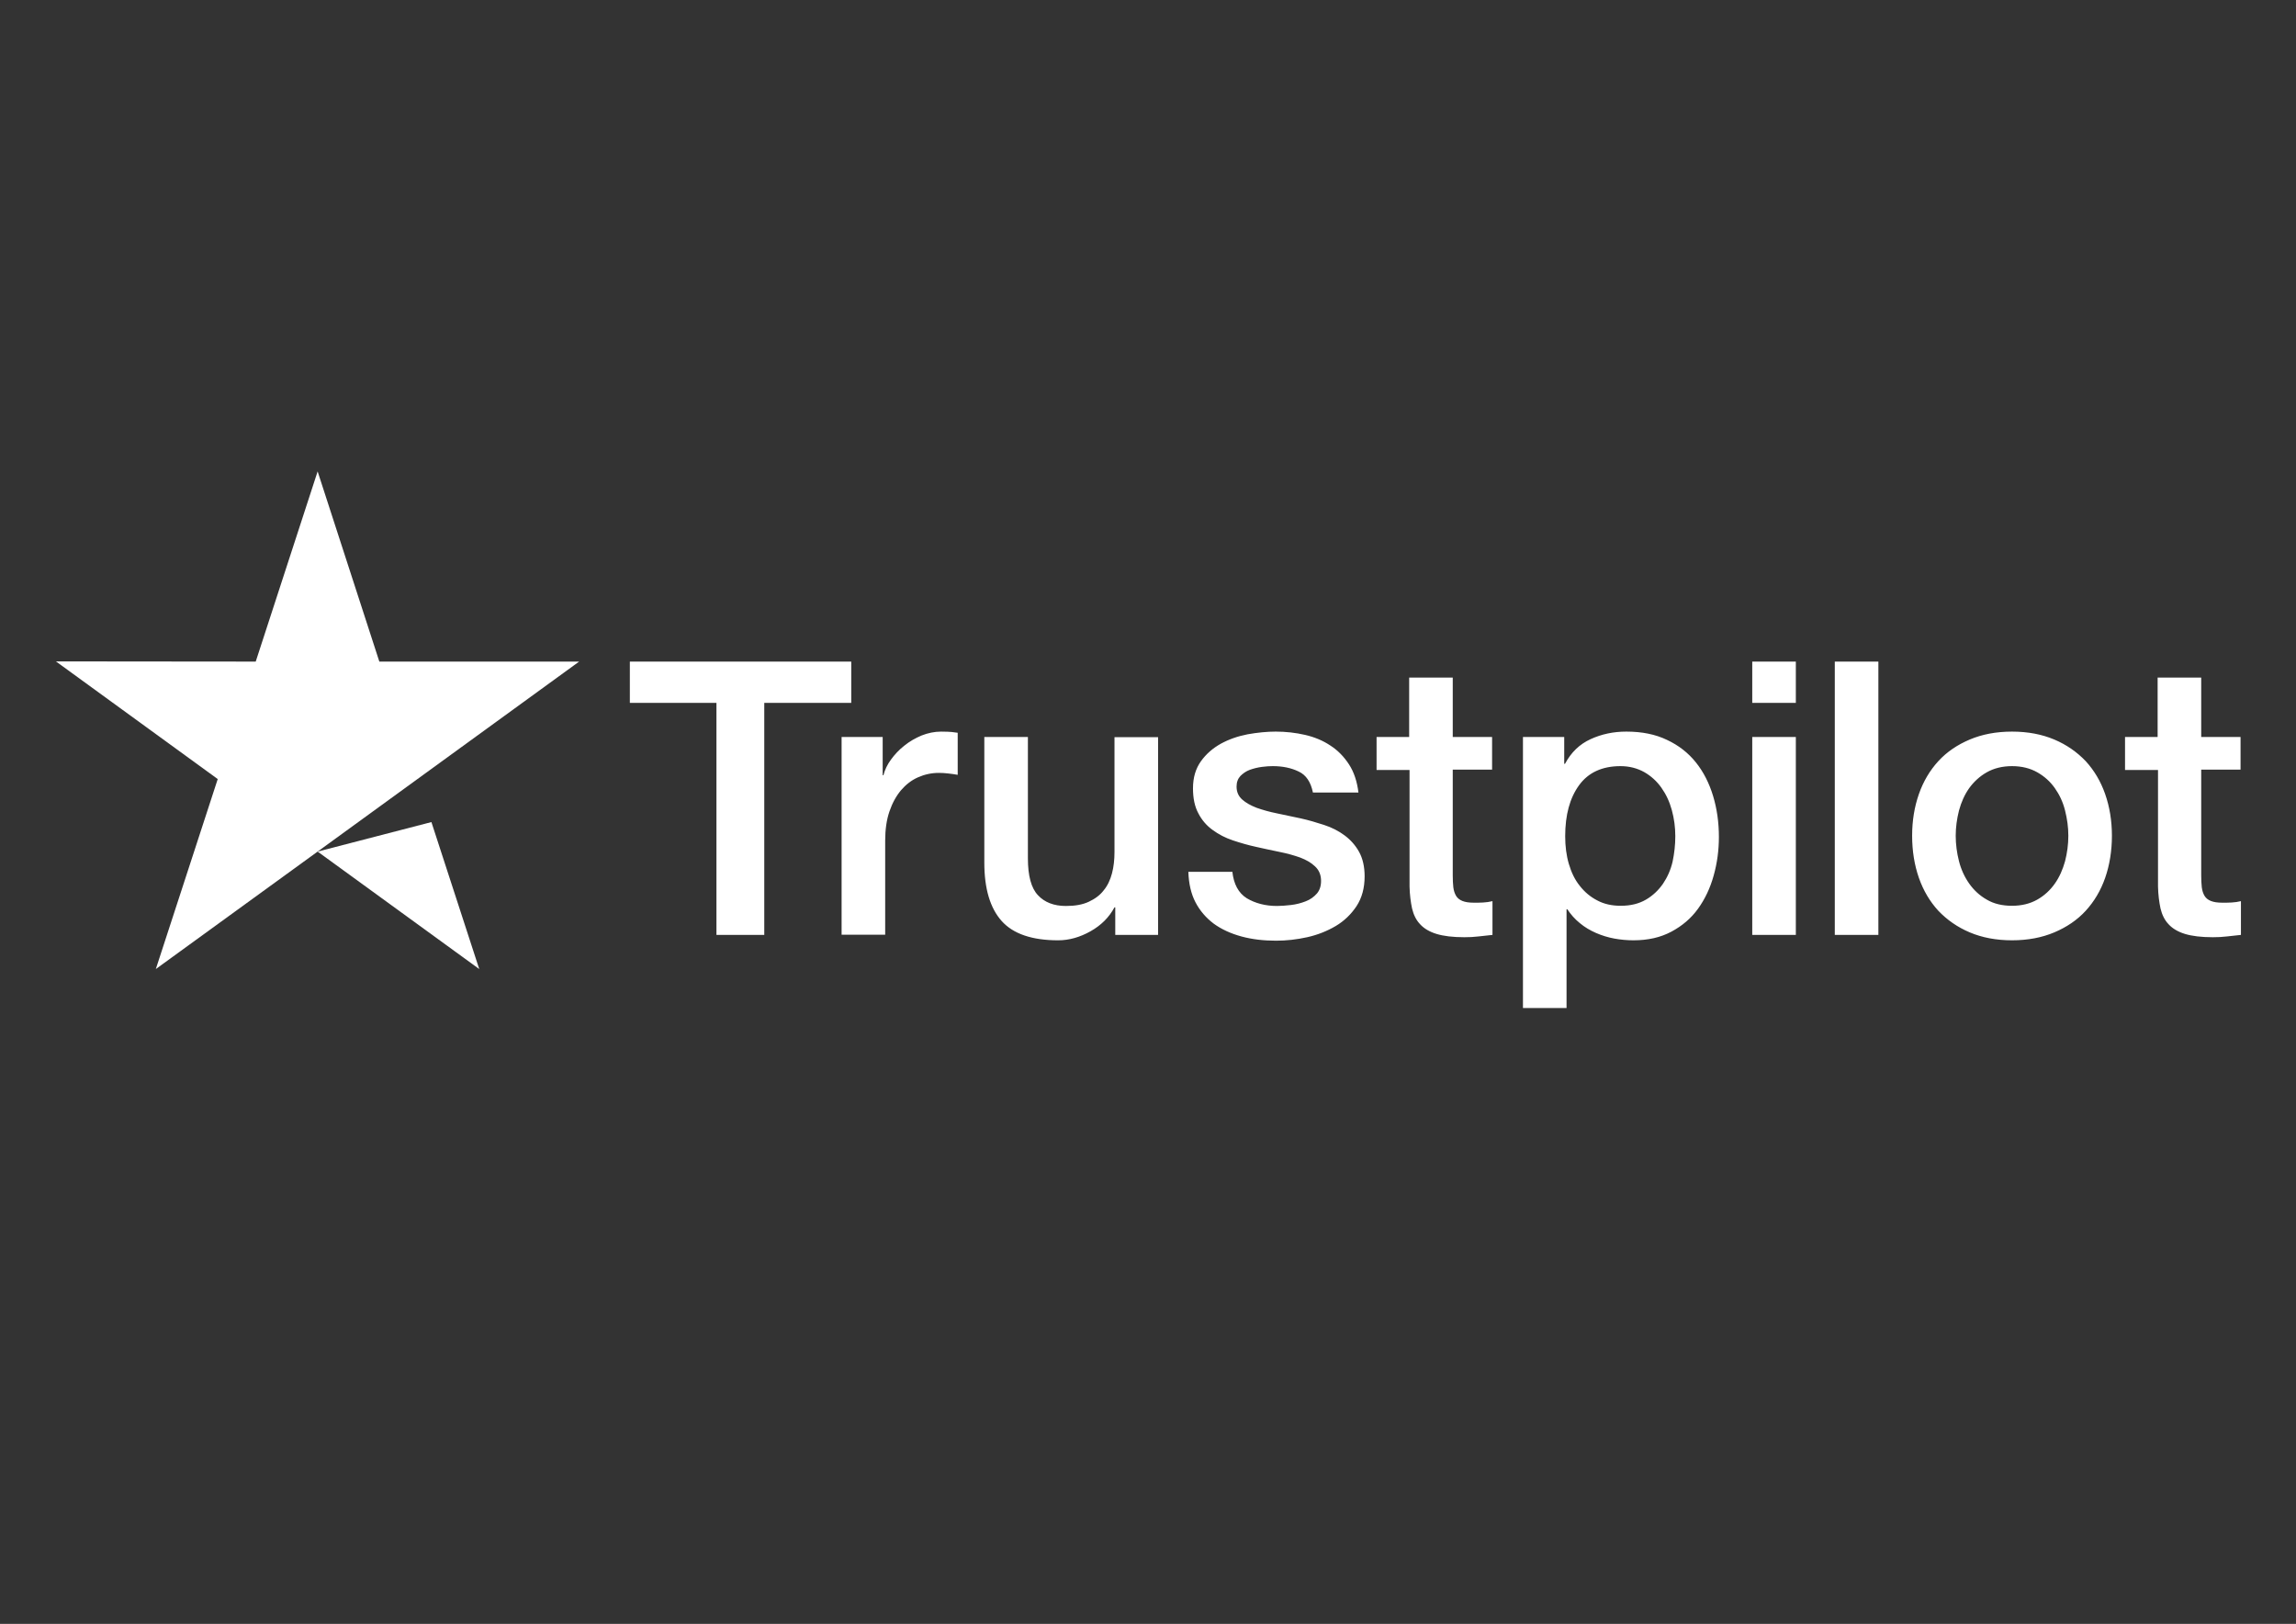
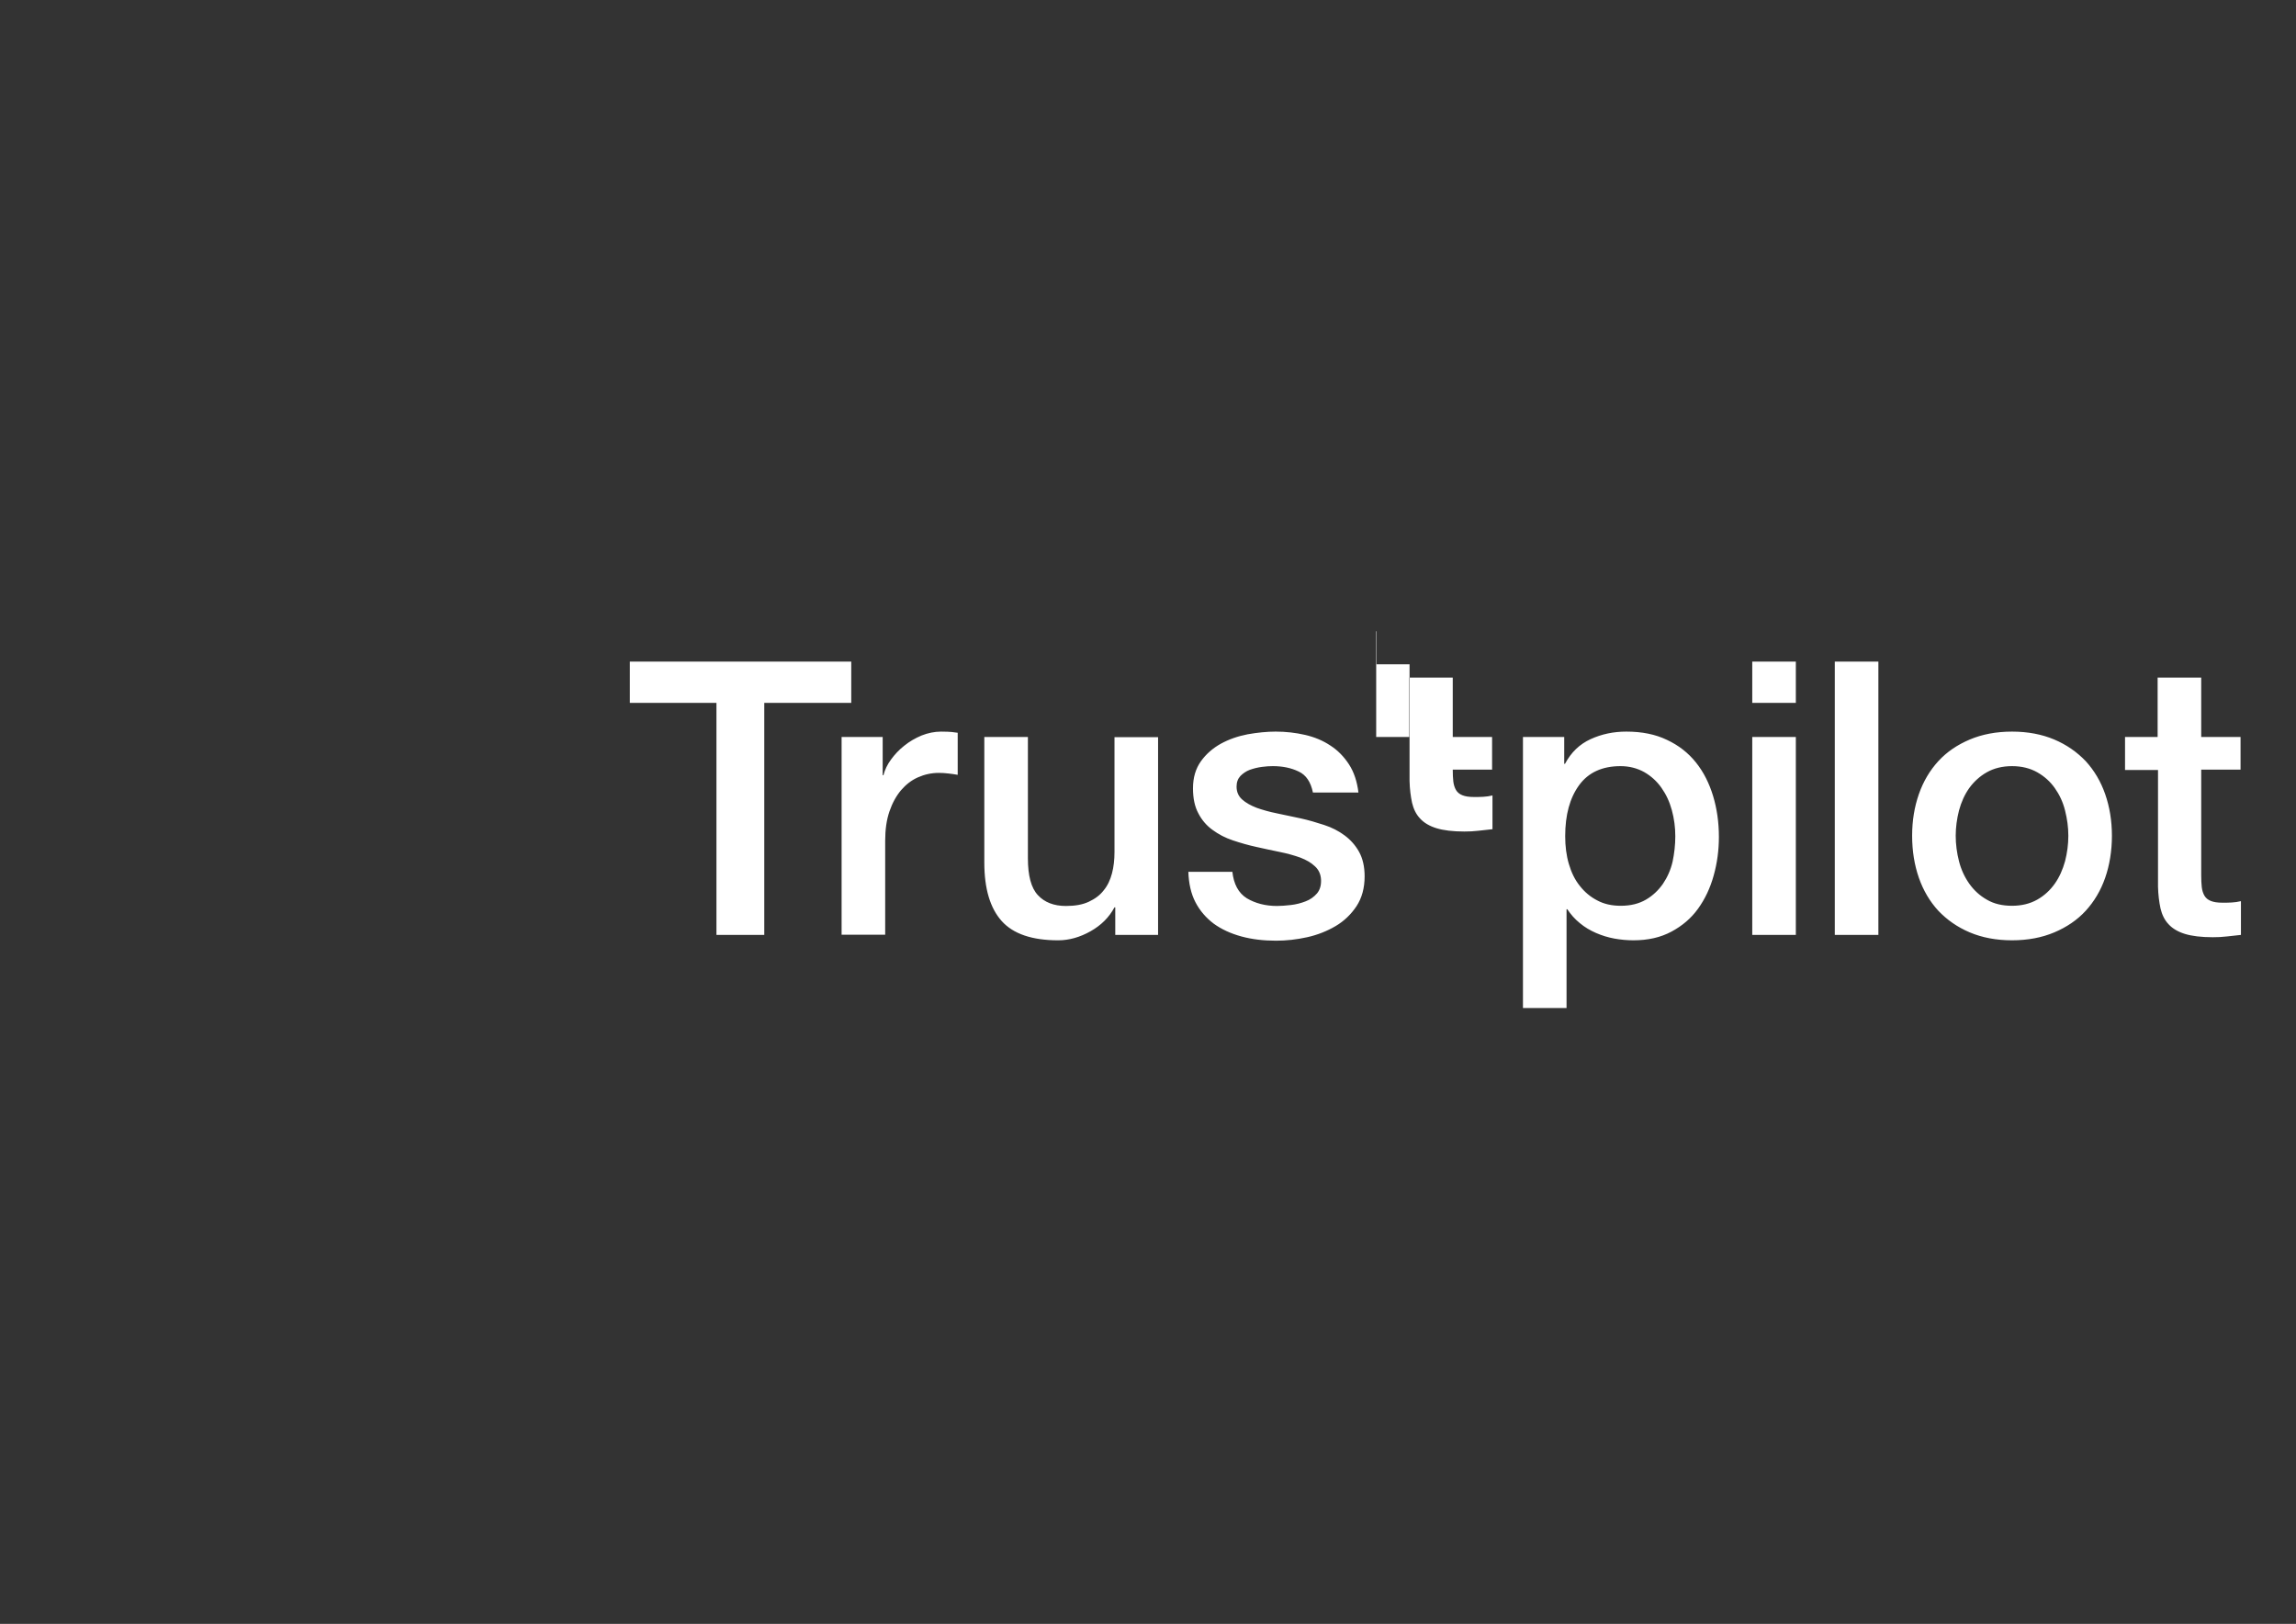
<svg xmlns="http://www.w3.org/2000/svg" id="Layer_1" viewBox="0 0 1190.55 841.89">
  <rect x="0" y="0" width="1190.55" height="841.89" fill="#333333" stroke="none" />
  <defs>
    <style>.cls-1{fill:#fff;}</style>
  </defs>
-   <path class="cls-1" d="M326.7,343h114.7v21.4h-45.1v120.3h-24.8v-120.3h-44.9v-21.4h.1Zm109.8,39.1h21.2v19.8h.4c.7-2.8,2-5.5,3.9-8.1s4.2-5.1,6.9-7.2c2.7-2.2,5.7-3.9,9-5.3,3.3-1.3,6.7-2,10.1-2,2.6,0,4.5,.1,5.5,.2s2,.3,3.1,.4v21.8c-1.6-.3-3.2-.5-4.9-.7-1.7-.2-3.3-.3-4.9-.3-3.8,0-7.4,.8-10.8,2.3s-6.3,3.8-8.8,6.7c-2.5,3-4.5,6.6-6,11s-2.2,9.4-2.2,15.1v48.8h-22.6v-102.5h.1Zm164,102.6h-22.2v-14.3h-.4c-2.8,5.2-6.9,9.3-12.4,12.4-5.5,3.1-11.1,4.7-16.8,4.7-13.5,0-23.3-3.3-29.3-10s-9-16.8-9-30.3v-65.1h22.6v62.9c0,9,1.7,15.4,5.2,19.1,3.4,3.7,8.3,5.6,14.5,5.6,4.8,0,8.7-.7,11.9-2.2s5.8-3.4,7.7-5.9c2-2.4,3.4-5.4,4.3-8.8,.9-3.4,1.3-7.1,1.3-11.1v-59.5h22.6v102.5Zm38.5-32.9c.7,6.6,3.2,11.2,7.5,13.9,4.4,2.6,9.6,4,15.7,4,2.1,0,4.5-.2,7.2-.5s5.3-1,7.6-1.9c2.4-.9,4.3-2.3,5.9-4.1,1.5-1.8,2.2-4.1,2.1-7-.1-2.9-1.2-5.3-3.2-7.1-2-1.9-4.5-3.3-7.6-4.5-3.1-1.1-6.6-2.1-10.6-2.9-4-.8-8-1.7-12.1-2.6-4.2-.9-8.3-2.1-12.2-3.4-3.9-1.3-7.4-3.1-10.5-5.4-3.1-2.2-5.6-5.1-7.4-8.6-1.9-3.5-2.8-7.8-2.8-13,0-5.6,1.4-10.2,4.1-14,2.7-3.8,6.2-6.8,10.3-9.1,4.2-2.3,8.8-3.9,13.9-4.9,5.1-.9,10-1.4,14.6-1.4,5.3,0,10.4,.6,15.2,1.7,4.8,1.1,9.2,2.9,13.1,5.5,3.9,2.5,7.1,5.8,9.7,9.8,2.6,4,4.2,8.9,4.9,14.6h-23.6c-1.1-5.4-3.5-9.1-7.4-10.9-3.9-1.9-8.4-2.8-13.4-2.8-1.6,0-3.5,.1-5.7,.4-2.2,.3-4.2,.8-6.2,1.5-1.9,.7-3.5,1.8-4.9,3.2-1.3,1.4-2,3.2-2,5.5,0,2.8,1,5,2.9,6.7s4.4,3.1,7.5,4.3c3.1,1.1,6.6,2.1,10.6,2.9,4,.8,8.1,1.7,12.3,2.6,4.1,.9,8.1,2.1,12.1,3.4,4,1.3,7.5,3.1,10.6,5.4,3.1,2.3,5.6,5.1,7.5,8.5s2.9,7.7,2.9,12.7c0,6.1-1.4,11.2-4.2,15.5-2.8,4.2-6.4,7.7-10.8,10.3-4.4,2.6-9.4,4.6-14.8,5.8-5.4,1.2-10.8,1.8-16.1,1.8-6.5,0-12.5-.7-18-2.2s-10.3-3.7-14.3-6.6c-4-3-7.2-6.7-9.5-11.1-2.3-4.4-3.5-9.7-3.7-15.8h22.8v-.2Zm74.6-69.7h17.1v-30.8h22.6v30.8h20.4v16.9h-20.4v54.8c0,2.4,.1,4.4,.3,6.2,.2,1.7,.7,3.2,1.4,4.4s1.8,2.1,3.3,2.7c1.5,.6,3.4,.9,6,.9,1.6,0,3.2,0,4.8-.1s3.2-.3,4.8-.7v17.5c-2.5,.3-5,.5-7.3,.8-2.4,.3-4.8,.4-7.3,.4-6,0-10.8-.6-14.4-1.7-3.6-1.1-6.5-2.8-8.5-5-2.1-2.2-3.4-4.9-4.2-8.2-.7-3.3-1.2-7.1-1.3-11.3v-60.5h-17.1v-17.1h-.2Zm76.1,0h21.4v13.9h.4c3.2-6,7.6-10.2,13.3-12.8s11.8-3.9,18.5-3.9c8.1,0,15.1,1.4,21.1,4.3,6,2.8,11,6.7,15,11.7s6.9,10.8,8.9,17.4c2,6.6,3,13.7,3,21.2,0,6.9-.9,13.6-2.7,20-1.8,6.5-4.5,12.2-8.1,17.2s-8.2,8.9-13.8,11.9-12.1,4.5-19.7,4.5c-3.3,0-6.6-.3-9.9-.9-3.3-.6-6.5-1.6-9.5-2.9-3-1.3-5.9-3-8.4-5.1-2.6-2.1-4.7-4.5-6.5-7.2h-.4v51.2h-22.6v-140.5Zm79,51.4c0-4.6-.6-9.1-1.8-13.5s-3-8.2-5.4-11.6c-2.4-3.4-5.4-6.1-8.9-8.1-3.6-2-7.7-3.1-12.3-3.1-9.5,0-16.7,3.3-21.5,9.9-4.8,6.6-7.2,15.4-7.2,26.4,0,5.2,.6,10,1.9,14.4,1.3,4.4,3.1,8.2,5.7,11.4,2.5,3.2,5.5,5.7,9,7.5,3.5,1.9,7.6,2.8,12.2,2.8,5.2,0,9.5-1.1,13.1-3.2,3.6-2.1,6.5-4.9,8.8-8.2,2.3-3.4,4-7.2,5-11.5,.9-4.3,1.4-8.7,1.4-13.2h0Zm39.9-90.5h22.6v21.4h-22.6v-21.4Zm0,39.1h22.6v102.6h-22.6v-102.6h0Zm42.8-39.1h22.6v141.7h-22.6v-141.7h0Zm91.9,144.5c-8.2,0-15.5-1.4-21.9-4.1-6.4-2.7-11.8-6.5-16.3-11.2-4.4-4.8-7.8-10.5-10.1-17.1s-3.5-13.9-3.5-21.8,1.2-15,3.5-21.6,5.7-12.3,10.1-17.1c4.4-4.8,9.9-8.5,16.3-11.2,6.4-2.7,13.7-4.1,21.9-4.1s15.5,1.4,21.9,4.1c6.4,2.7,11.8,6.5,16.3,11.2,4.4,4.8,7.8,10.5,10.1,17.1,2.3,6.6,3.5,13.8,3.5,21.6s-1.2,15.2-3.5,21.8-5.7,12.3-10.1,17.1-9.9,8.5-16.3,11.2-13.7,4.1-21.9,4.1h0Zm0-17.9c5,0,9.4-1.1,13.1-3.2,3.7-2.1,6.7-4.9,9.1-8.3,2.4-3.4,4.1-7.3,5.3-11.6,1.1-4.3,1.7-8.7,1.7-13.2s-.6-8.7-1.7-13.1-2.9-8.2-5.3-11.6c-2.4-3.4-5.4-6.1-9.1-8.2-3.7-2.1-8.1-3.2-13.1-3.2s-9.4,1.1-13.1,3.2c-3.7,2.1-6.7,4.9-9.1,8.2-2.4,3.4-4.1,7.2-5.3,11.6-1.1,4.4-1.7,8.7-1.7,13.1s.6,8.9,1.7,13.2c1.1,4.3,2.9,8.2,5.3,11.6,2.4,3.4,5.4,6.2,9.1,8.3,3.7,2.2,8.1,3.2,13.1,3.2h0Zm58.4-87.5h17.1v-30.8h22.6v30.8h20.4v16.9h-20.4v54.8c0,2.4,.1,4.4,.3,6.2,.2,1.7,.7,3.2,1.4,4.4,.7,1.2,1.8,2.1,3.3,2.7,1.5,.6,3.4,.9,6,.9,1.6,0,3.2,0,4.8-.1,1.6-.1,3.2-.3,4.8-.7v17.5c-2.5,.3-5,.5-7.3,.8-2.4,.3-4.8,.4-7.3,.4-6,0-10.8-.6-14.4-1.7-3.6-1.1-6.5-2.8-8.5-5-2.1-2.2-3.4-4.9-4.2-8.2-.7-3.3-1.2-7.1-1.3-11.3v-60.5h-17.1v-17.1h-.2Z" />
+   <path class="cls-1" d="M326.7,343h114.7v21.4h-45.1v120.3h-24.8v-120.3h-44.9v-21.4h.1Zm109.8,39.1h21.2v19.8h.4c.7-2.8,2-5.5,3.9-8.1s4.2-5.1,6.9-7.2c2.7-2.2,5.7-3.9,9-5.3,3.3-1.3,6.7-2,10.1-2,2.6,0,4.5,.1,5.5,.2s2,.3,3.1,.4v21.8c-1.6-.3-3.2-.5-4.9-.7-1.7-.2-3.3-.3-4.9-.3-3.8,0-7.4,.8-10.8,2.3s-6.3,3.8-8.8,6.7c-2.5,3-4.5,6.6-6,11s-2.2,9.4-2.2,15.1v48.8h-22.6v-102.5h.1Zm164,102.6h-22.2v-14.3h-.4c-2.8,5.2-6.9,9.3-12.4,12.4-5.5,3.1-11.1,4.7-16.8,4.7-13.5,0-23.3-3.3-29.3-10s-9-16.8-9-30.3v-65.1h22.6v62.9c0,9,1.7,15.4,5.2,19.1,3.4,3.7,8.3,5.6,14.5,5.6,4.8,0,8.7-.7,11.9-2.2s5.8-3.4,7.7-5.9c2-2.4,3.4-5.4,4.3-8.8,.9-3.4,1.3-7.1,1.3-11.1v-59.5h22.6v102.5Zm38.5-32.9c.7,6.6,3.2,11.2,7.5,13.9,4.4,2.6,9.6,4,15.7,4,2.1,0,4.5-.2,7.2-.5s5.3-1,7.6-1.9c2.4-.9,4.3-2.3,5.9-4.1,1.5-1.8,2.2-4.1,2.1-7-.1-2.9-1.2-5.3-3.2-7.1-2-1.9-4.5-3.3-7.6-4.5-3.1-1.1-6.6-2.1-10.6-2.9-4-.8-8-1.7-12.1-2.6-4.2-.9-8.3-2.1-12.2-3.4-3.9-1.3-7.4-3.1-10.5-5.4-3.1-2.2-5.6-5.1-7.4-8.6-1.9-3.5-2.8-7.8-2.8-13,0-5.6,1.4-10.2,4.1-14,2.7-3.8,6.2-6.8,10.3-9.1,4.2-2.3,8.8-3.9,13.9-4.9,5.1-.9,10-1.4,14.6-1.4,5.3,0,10.4,.6,15.2,1.7,4.8,1.1,9.2,2.9,13.1,5.5,3.9,2.5,7.1,5.8,9.7,9.8,2.6,4,4.2,8.9,4.9,14.6h-23.6c-1.1-5.4-3.5-9.1-7.4-10.9-3.9-1.9-8.4-2.8-13.4-2.8-1.6,0-3.5,.1-5.7,.4-2.2,.3-4.2,.8-6.2,1.5-1.9,.7-3.5,1.8-4.9,3.2-1.3,1.4-2,3.2-2,5.5,0,2.8,1,5,2.9,6.7s4.4,3.1,7.5,4.3c3.1,1.1,6.6,2.1,10.6,2.9,4,.8,8.1,1.7,12.3,2.6,4.1,.9,8.1,2.1,12.1,3.4,4,1.3,7.5,3.1,10.6,5.4,3.1,2.3,5.6,5.1,7.5,8.5s2.9,7.7,2.9,12.7c0,6.1-1.4,11.2-4.2,15.5-2.8,4.2-6.4,7.7-10.8,10.3-4.4,2.6-9.4,4.6-14.8,5.8-5.4,1.2-10.8,1.8-16.1,1.8-6.5,0-12.5-.7-18-2.2s-10.3-3.7-14.3-6.6c-4-3-7.2-6.7-9.5-11.1-2.3-4.4-3.5-9.7-3.7-15.8h22.8v-.2Zm74.6-69.7h17.1v-30.8h22.6v30.8h20.4v16.9h-20.4c0,2.4,.1,4.4,.3,6.2,.2,1.7,.7,3.2,1.4,4.4s1.8,2.1,3.3,2.7c1.5,.6,3.4,.9,6,.9,1.6,0,3.2,0,4.8-.1s3.2-.3,4.8-.7v17.5c-2.5,.3-5,.5-7.3,.8-2.4,.3-4.8,.4-7.3,.4-6,0-10.8-.6-14.4-1.7-3.6-1.1-6.5-2.8-8.5-5-2.1-2.2-3.4-4.9-4.2-8.2-.7-3.3-1.2-7.1-1.3-11.3v-60.5h-17.1v-17.1h-.2Zm76.1,0h21.4v13.9h.4c3.2-6,7.6-10.2,13.3-12.8s11.8-3.9,18.5-3.9c8.1,0,15.1,1.4,21.1,4.3,6,2.8,11,6.7,15,11.7s6.9,10.8,8.9,17.4c2,6.6,3,13.7,3,21.2,0,6.9-.9,13.6-2.7,20-1.8,6.5-4.5,12.2-8.1,17.2s-8.2,8.9-13.8,11.9-12.1,4.5-19.7,4.5c-3.3,0-6.6-.3-9.9-.9-3.3-.6-6.5-1.6-9.5-2.9-3-1.3-5.9-3-8.4-5.1-2.6-2.1-4.7-4.5-6.5-7.2h-.4v51.2h-22.6v-140.5Zm79,51.4c0-4.6-.6-9.1-1.8-13.5s-3-8.2-5.4-11.6c-2.4-3.4-5.4-6.1-8.9-8.1-3.6-2-7.7-3.1-12.3-3.1-9.5,0-16.7,3.3-21.5,9.9-4.8,6.6-7.2,15.4-7.2,26.4,0,5.2,.6,10,1.9,14.4,1.3,4.4,3.1,8.2,5.7,11.4,2.5,3.2,5.5,5.7,9,7.5,3.5,1.9,7.6,2.8,12.2,2.8,5.2,0,9.5-1.1,13.1-3.2,3.6-2.1,6.5-4.9,8.8-8.2,2.3-3.4,4-7.2,5-11.5,.9-4.3,1.4-8.7,1.4-13.2h0Zm39.9-90.5h22.6v21.4h-22.6v-21.4Zm0,39.1h22.6v102.6h-22.6v-102.6h0Zm42.8-39.1h22.6v141.7h-22.6v-141.7h0Zm91.9,144.5c-8.2,0-15.5-1.4-21.9-4.1-6.4-2.7-11.8-6.5-16.3-11.2-4.4-4.8-7.8-10.5-10.1-17.1s-3.5-13.9-3.5-21.8,1.2-15,3.5-21.6,5.7-12.3,10.1-17.1c4.4-4.8,9.9-8.5,16.3-11.2,6.4-2.7,13.7-4.1,21.9-4.1s15.5,1.4,21.9,4.1c6.4,2.7,11.8,6.5,16.3,11.2,4.4,4.8,7.8,10.5,10.1,17.1,2.3,6.6,3.5,13.8,3.5,21.6s-1.2,15.2-3.5,21.8-5.7,12.3-10.1,17.1-9.9,8.5-16.3,11.2-13.7,4.1-21.9,4.1h0Zm0-17.9c5,0,9.4-1.1,13.1-3.2,3.7-2.1,6.7-4.9,9.1-8.3,2.4-3.4,4.1-7.3,5.3-11.6,1.1-4.3,1.7-8.7,1.7-13.2s-.6-8.7-1.7-13.1-2.9-8.2-5.3-11.6c-2.4-3.4-5.4-6.1-9.1-8.2-3.7-2.1-8.1-3.2-13.1-3.2s-9.4,1.1-13.1,3.2c-3.7,2.1-6.7,4.9-9.1,8.2-2.4,3.4-4.1,7.2-5.3,11.6-1.1,4.4-1.7,8.7-1.7,13.1s.6,8.9,1.7,13.2c1.1,4.3,2.9,8.2,5.3,11.6,2.4,3.4,5.4,6.2,9.1,8.3,3.7,2.2,8.1,3.2,13.1,3.2h0Zm58.4-87.5h17.1v-30.8h22.6v30.8h20.4v16.9h-20.4v54.8c0,2.4,.1,4.4,.3,6.2,.2,1.7,.7,3.2,1.4,4.4,.7,1.2,1.8,2.1,3.3,2.7,1.5,.6,3.4,.9,6,.9,1.6,0,3.2,0,4.8-.1,1.6-.1,3.2-.3,4.8-.7v17.5c-2.5,.3-5,.5-7.3,.8-2.4,.3-4.8,.4-7.3,.4-6,0-10.8-.6-14.4-1.7-3.6-1.1-6.5-2.8-8.5-5-2.1-2.2-3.4-4.9-4.2-8.2-.7-3.3-1.2-7.1-1.3-11.3v-60.5h-17.1v-17.1h-.2Z" />
  <g>
-     <polygon class="cls-1" points="223.7 426.2 164.7 441.5 248.5 502.4 223.7 426.2" />
-     <polygon class="cls-1" points="300.3 343 196.7 343 164.7 244.4 132.6 343 29 342.9 112.9 403.9 80.8 502.4 164.7 441.5 300.3 343" />
-   </g>
+     </g>
</svg>